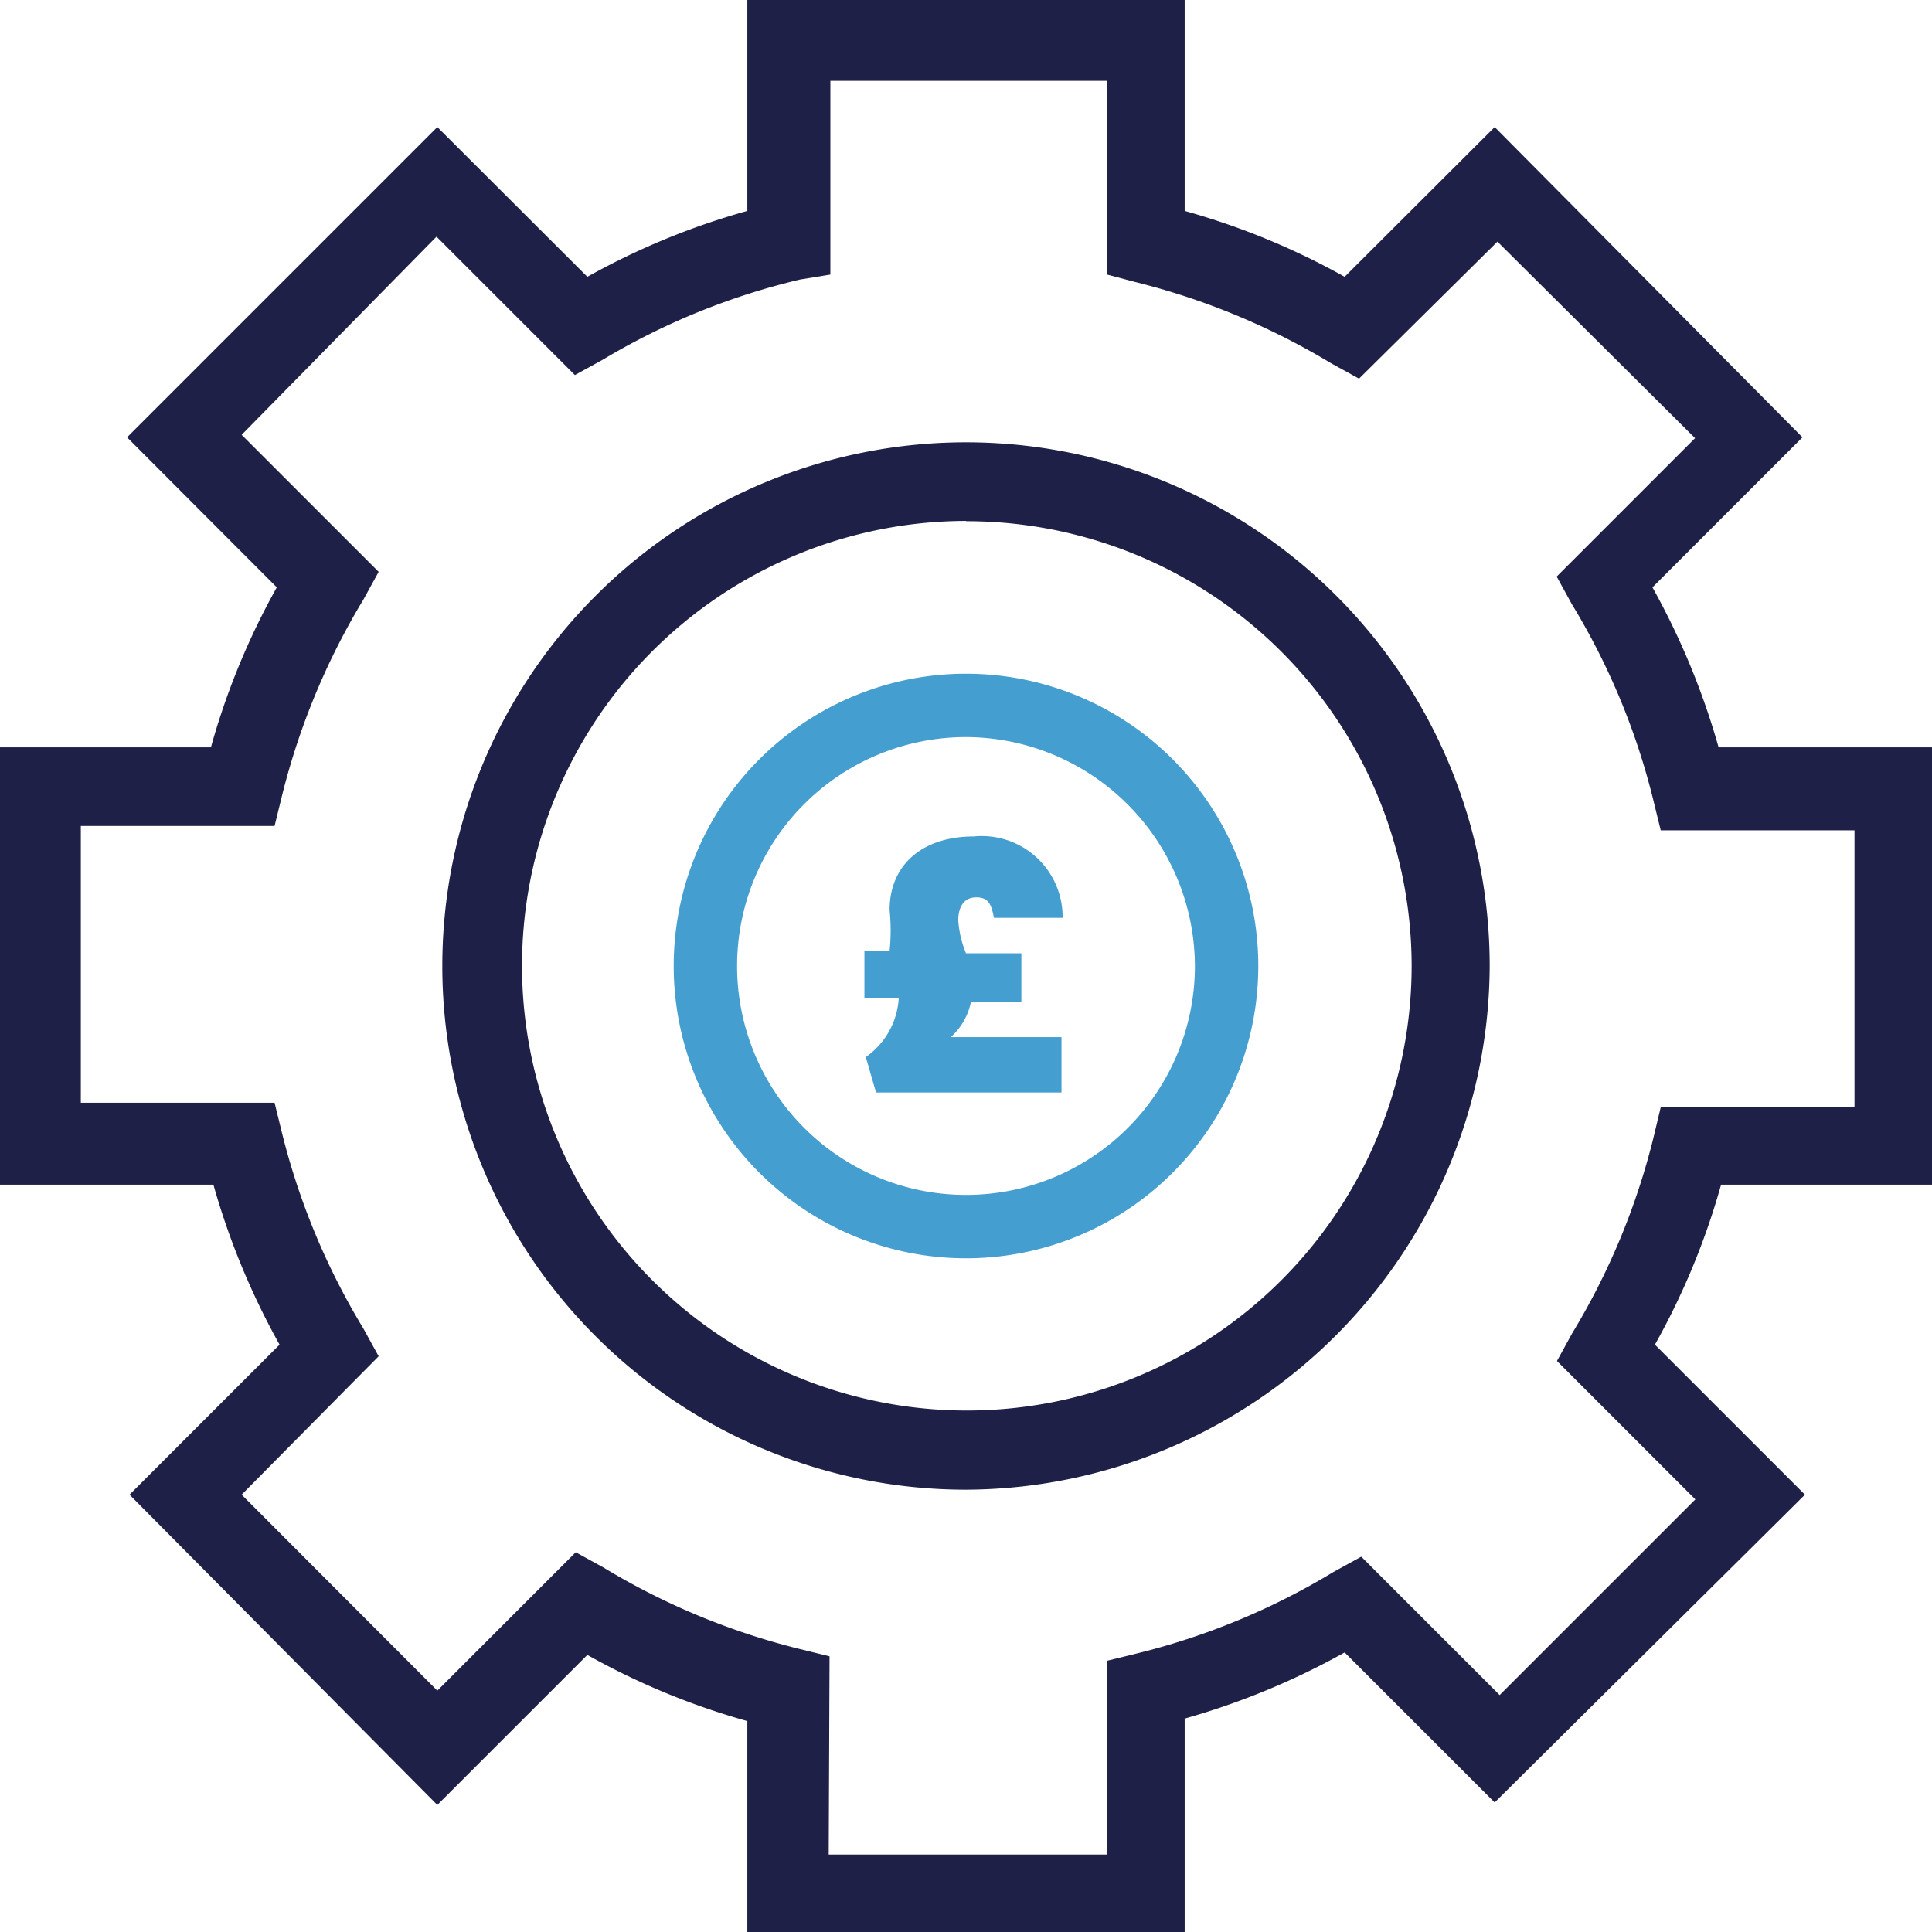
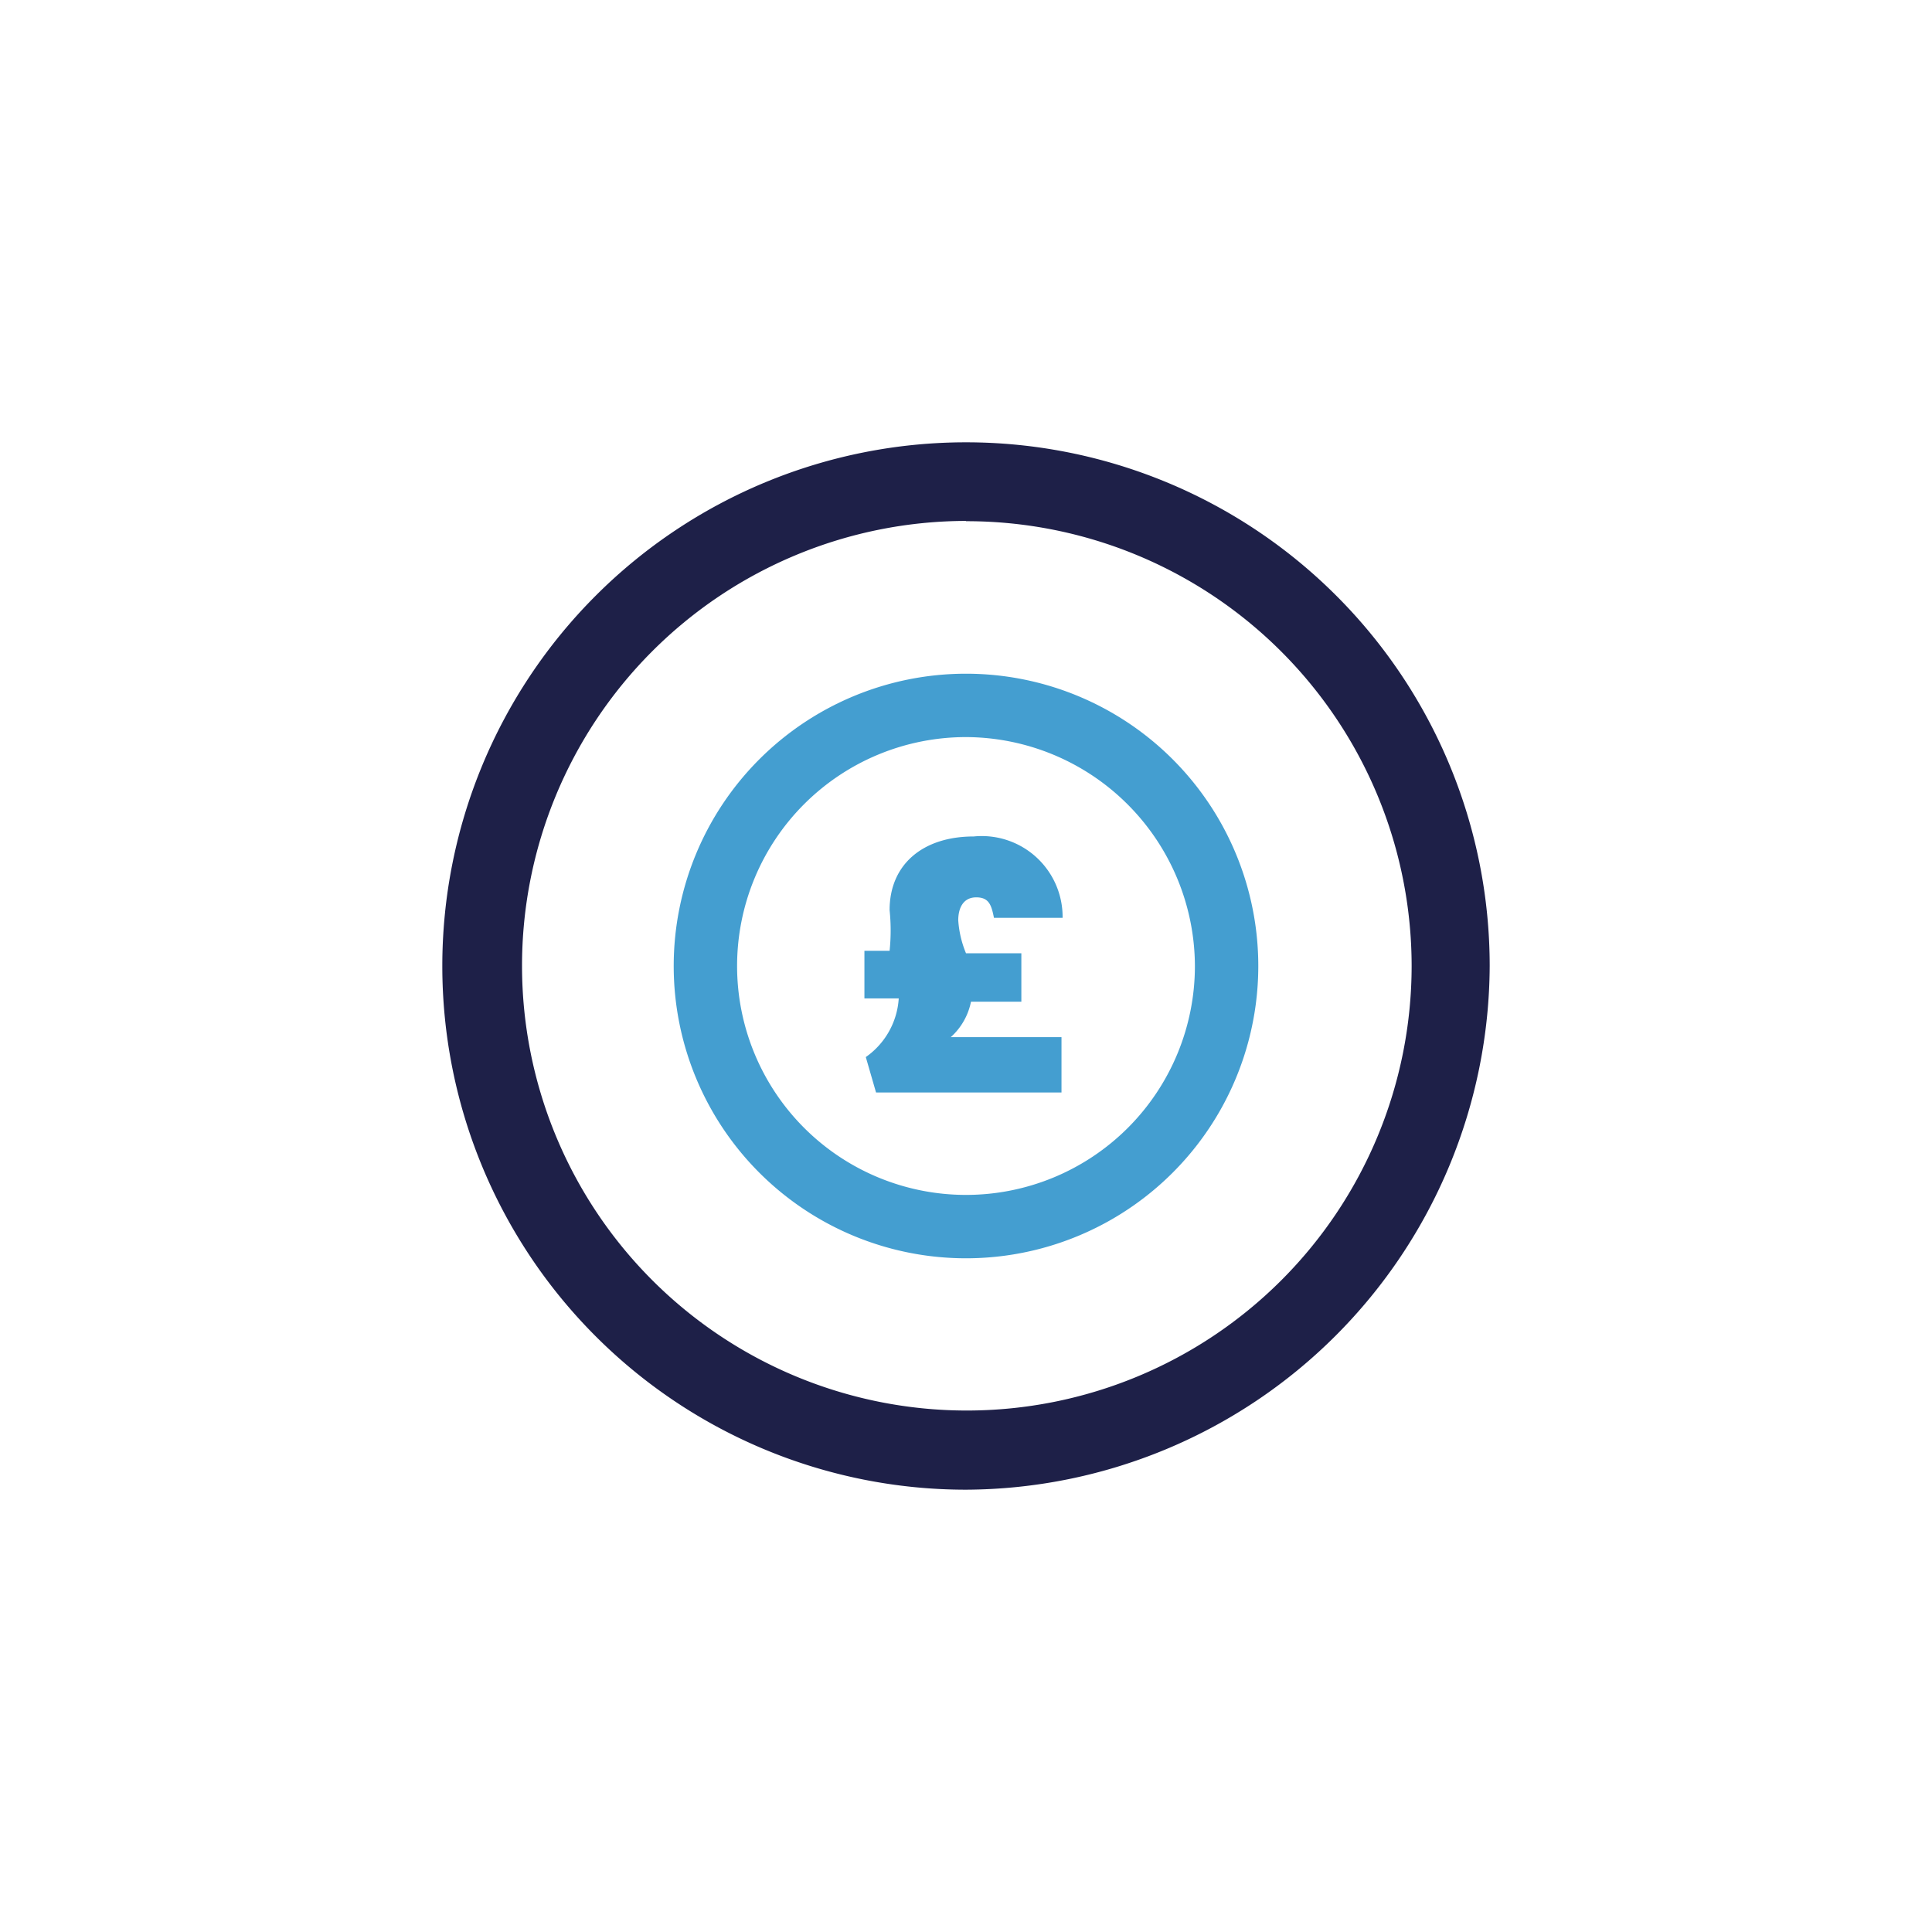
<svg xmlns="http://www.w3.org/2000/svg" viewBox="0 0 69.8 69.8">
  <defs>
    <style>.cls-1{fill:#1e2048;}.cls-2{fill:#449ed0;}</style>
  </defs>
  <g id="Layer_2" data-name="Layer 2">
    <g id="Layer_1-2" data-name="Layer 1">
      <g id="Sales_Enablement" data-name="Sales Enablement">
        <path class="cls-1" d="M34.9,53.82A18.92,18.92,0,1,1,53.82,34.9,19,19,0,0,1,34.9,53.82Zm0-35A16.07,16.07,0,1,0,51,34.9,16.08,16.08,0,0,0,34.9,18.83Z" />
-         <path class="cls-1" d="M42.8,69.8H27V62.18a26.29,26.29,0,0,1-5.78-2.39L15.8,65.21,4.68,54l5.42-5.42A26.79,26.79,0,0,1,7.71,42.8H0V27H7.62A26.29,26.29,0,0,1,10,21.22L4.59,15.8,15.8,4.59,21.22,10A26.29,26.29,0,0,1,27,7.62V0H42.8V7.62A26.29,26.29,0,0,1,48.58,10L54,4.59,65.12,15.8,59.7,21.22A26.79,26.79,0,0,1,62.09,27H69.8V42.8H62.18a26.29,26.29,0,0,1-2.39,5.78L65.21,54,54,65.12,48.58,59.7a26.79,26.79,0,0,1-5.78,2.39ZM29.94,67H40V60l1.1-.27a25.33,25.33,0,0,0,7.08-2.94l1-.55,5,5,7.07-7.07-5-5,.55-1a25.33,25.33,0,0,0,2.94-7.08L60,40h7v-10H60l-.27-1.1a25.15,25.15,0,0,0-2.94-7.07l-.55-1,5-5L54.1,8.73l-5,4.95-1-.55a25.64,25.64,0,0,0-7.08-2.94L40,9.92v-7h-10v7l-1.1.18A25.15,25.15,0,0,0,21.77,13l-1,.55-5-5L8.73,15.71l4.95,4.95-.55,1a25.64,25.64,0,0,0-2.94,7.08l-.27,1.1h-7v10h7l.27,1.1A25.45,25.45,0,0,0,13.13,48l.55,1L8.73,54l7.07,7.08,5-5,1,.55a25.45,25.45,0,0,0,7.07,2.94l1.1.27Z" />
        <path class="cls-2" d="M34.9,45.46A10.56,10.56,0,1,1,45.46,34.9,10.56,10.56,0,0,1,34.9,45.46Zm0-18.83a8.27,8.27,0,1,0,8.27,8.27A8.3,8.3,0,0,0,34.9,26.63Z" />
        <path class="cls-2" d="M35.18,30.22a2.92,2.92,0,0,1,3.21,2.94H35.91c-.09-.46-.18-.74-.64-.74s-.65.37-.65.83a3.74,3.74,0,0,0,.28,1.19h2v1.75H35.08a2.33,2.33,0,0,1-.73,1.28h4v2h-6.7l-.37-1.28a2.8,2.8,0,0,0,1.19-2.12H31.23V34.35h.91a7.16,7.16,0,0,0,0-1.47C32.14,31.23,33.34,30.22,35.18,30.22Z" />
      </g>
    </g>
  </g>
</svg>